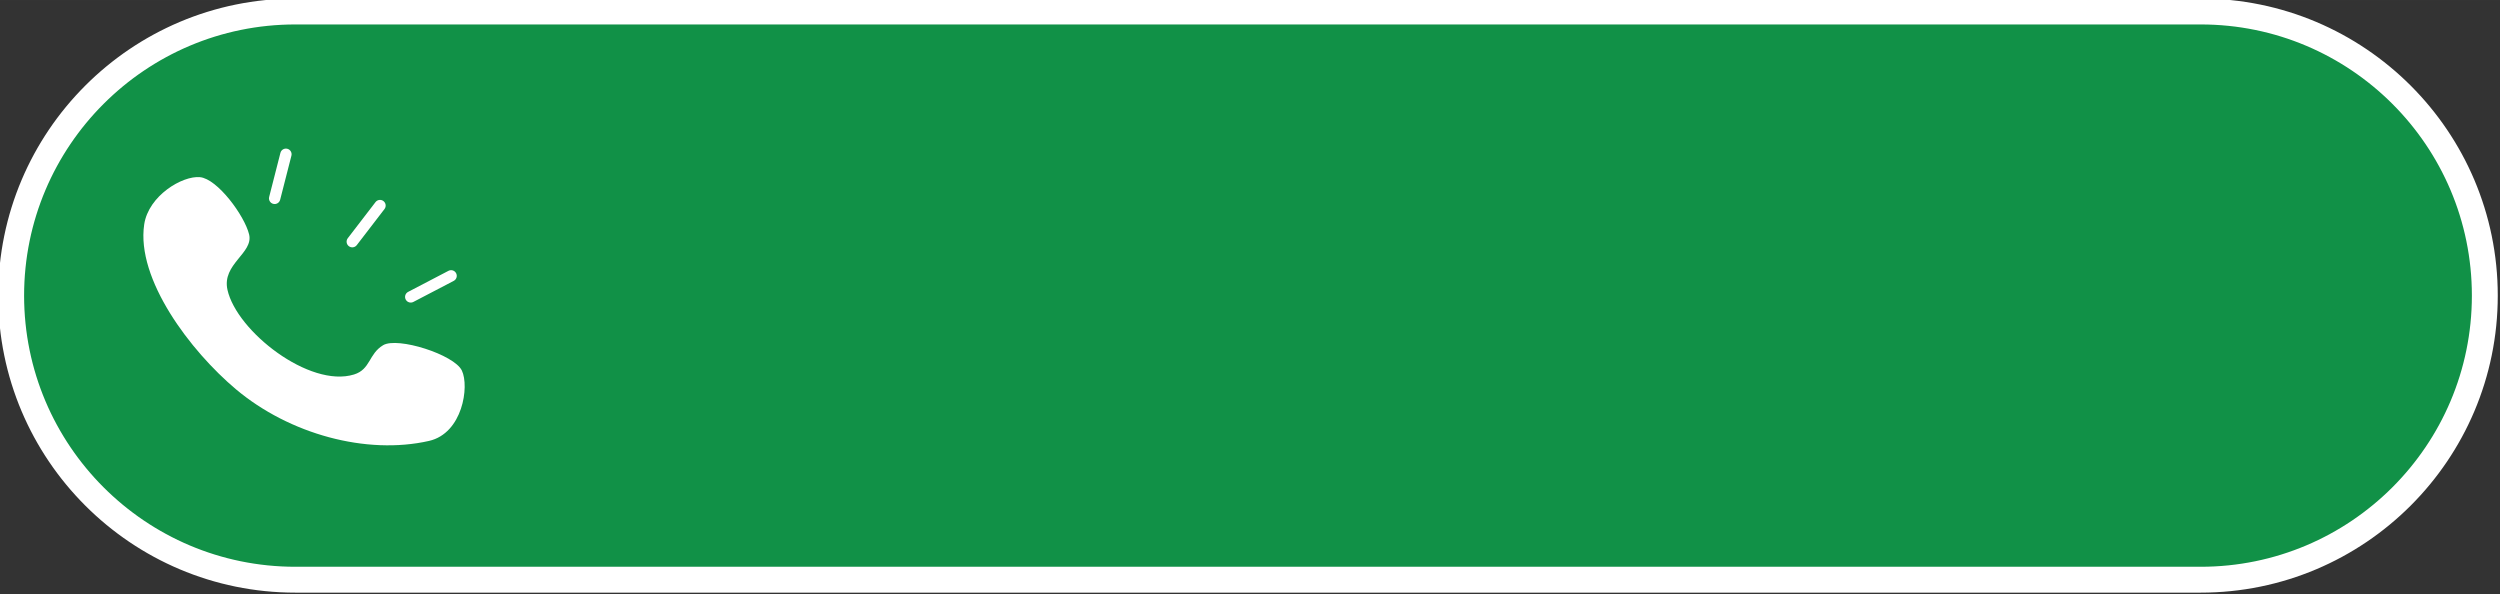
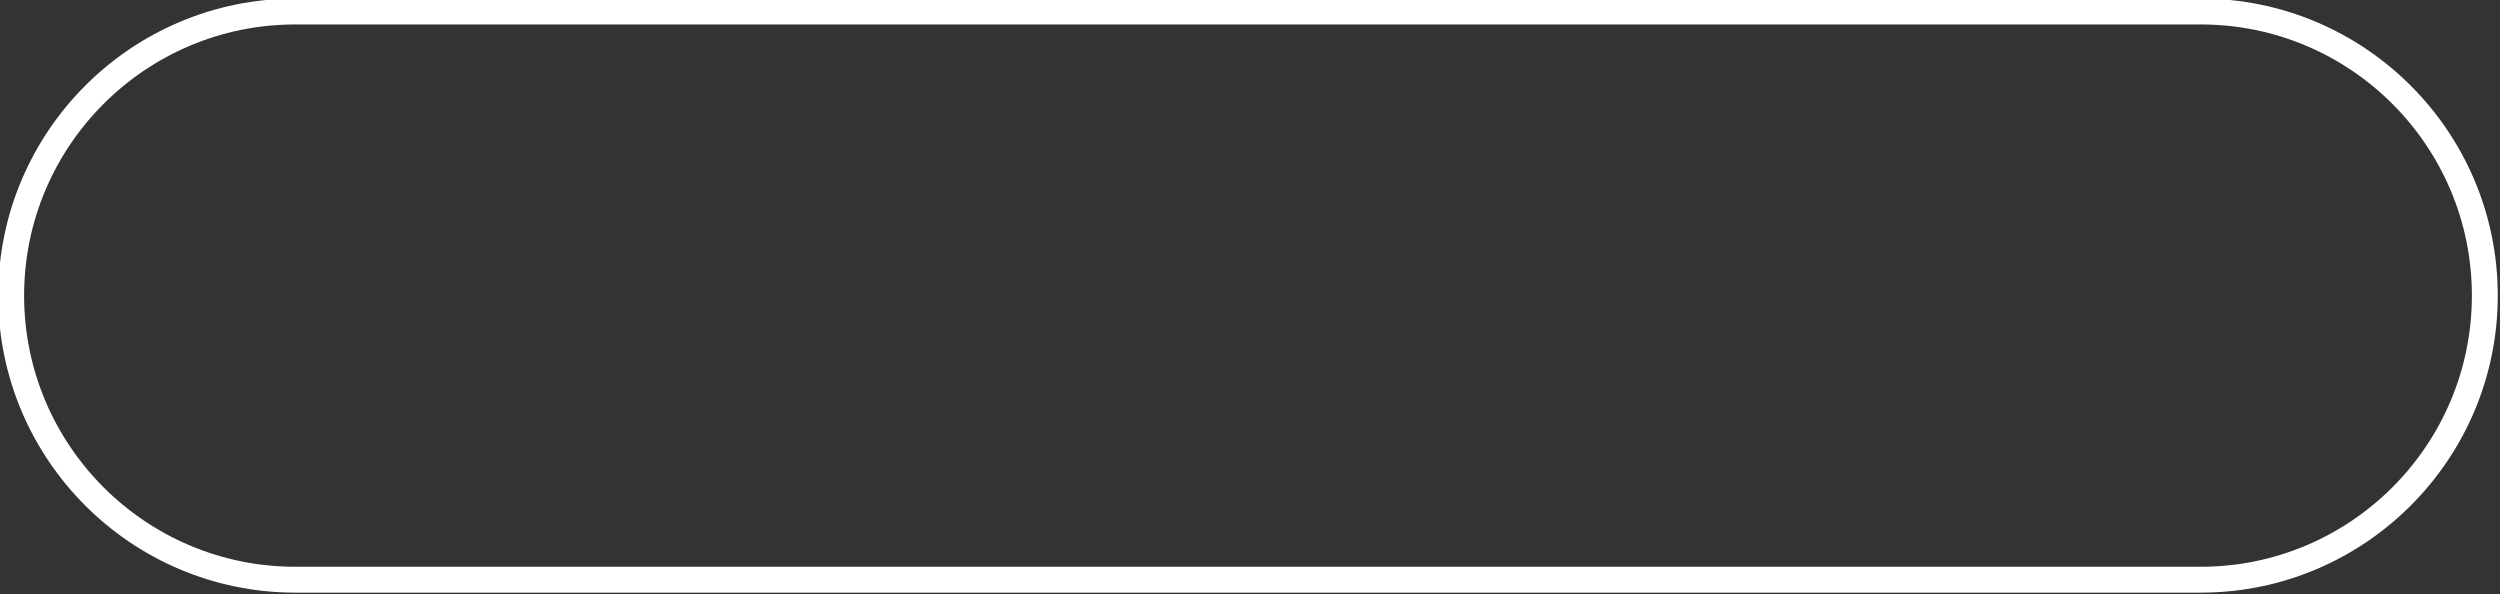
<svg xmlns="http://www.w3.org/2000/svg" clip-rule="evenodd" fill="#000000" fill-rule="evenodd" height="2002" preserveAspectRatio="xMidYMid meet" stroke-linejoin="round" stroke-miterlimit="2" version="1" viewBox="972.4 4207.9 8421.8 2001.9" width="8422" zoomAndPan="magnify">
  <rect x="972.4" y="4207.9" width="8421.8" height="2001.9" fill="#333333" stroke="none" />
  <g>
    <g>
      <path d="M63755 0H74171.7V10416.7H63755z" fill="none" transform="translate(-63754.7 .6)" />
      <g>
        <g id="change1_1">
-           <path d="M41816.2,16101.7C41816.2,16650.2 41398.2,17095.5 40883.3,17095.5L34627.3,17095.5C34112.4,17095.5 33694.3,16650.2 33694.3,16101.7C33694.3,15553.1 34112.4,15107.8 34627.3,15107.8L40883.3,15107.8C41398.2,15107.8 41816.2,15553.1 41816.2,16101.7Z" fill="#119147" transform="matrix(1.026 0 0 .963 -33560.36 -10302.199)" />
-         </g>
+           </g>
        <g id="change2_4">
          <path d="M41858.7,16101.7C41858.7,16675.1 41421.6,17140.7 40883.3,17140.7L34627.3,17140.7C34088.9,17140.7 33651.8,16675.1 33651.8,16101.7C33651.8,15528.2 34088.9,15062.6 34627.3,15062.6L40883.3,15062.6C41421.6,15062.6 41858.7,15528.2 41858.7,16101.7ZM41773.7,16101.7C41773.7,15578.1 41374.7,15153.1 40883.3,15153.1L34627.3,15153.1C34135.8,15153.1 33736.8,15578.1 33736.8,16101.7C33736.8,16625.2 34135.8,17050.2 34627.3,17050.2L40883.3,17050.2C41374.7,17050.2 41773.7,16625.2 41773.7,16101.7Z" fill="#ffffff" transform="matrix(1.026 0 0 .963 -33560.36 -10302.199)" />
        </g>
        <g id="change2_3">
-           <path d="M1519.41,2866.5C1614.1,2875.48 1760.73,3074.72 1785.56,3176.43C1810.39,3278.14 1637.02,3336.56 1668.39,3476.77C1718.64,3701.36 2113.02,4009.58 2353.75,3935.16C2443.96,3907.27 2432.35,3823.84 2511.33,3776.58C2589.43,3729.84 2896.39,3827.38 2937.83,3913.77C2979.27,4000.17 2941.76,4253.59 2759.97,4294.94C2421.31,4371.97 2003.93,4258.7 1714.08,4015.07C1468.32,3808.49 1173.15,3419.53 1217.39,3122.56C1240.64,2966.45 1424.71,2857.52 1519.41,2866.5Z" fill="#ffffff" transform="matrix(.622 0 0 .622 700.95 3021.732)" />
-         </g>
+           </g>
        <g id="change2_5">
-           <path d="M7943.83,4267.72C7940.27,4281.65 7926.07,4290.06 7912.15,4286.5C7898.22,4282.94 7889.81,4268.75 7893.37,4254.82L7945.09,4052.44C7948.65,4038.51 7962.84,4030.1 7976.77,4033.66C7990.69,4037.22 7999.11,4051.41 7995.55,4065.34L7943.83,4267.72Z" fill="#ffffff" transform="matrix(.734 0 0 .734 -3914.633 1748.325)" />
-         </g>
+           </g>
        <g id="change2_1">
-           <path d="M7943.83,4267.72C7940.27,4281.65 7926.07,4290.06 7912.15,4286.5C7898.22,4282.94 7889.81,4268.75 7893.37,4254.82L7945.09,4052.44C7948.65,4038.51 7962.84,4030.1 7976.77,4033.66C7990.69,4037.22 7999.11,4051.41 7995.55,4065.34L7943.83,4267.72Z" fill="#ffffff" transform="scale(.734) rotate(23.186 -859.888 -6578.948)" />
-         </g>
+           </g>
        <g id="change2_2">
-           <path d="M7943.83,4267.72C7940.27,4281.65 7926.07,4290.06 7912.15,4286.5C7898.22,4282.94 7889.81,4268.75 7893.37,4254.82L7945.09,4052.44C7948.65,4038.51 7962.84,4030.1 7976.77,4033.66C7990.69,4037.22 7999.11,4051.41 7995.55,4065.34L7943.83,4267.72Z" fill="#ffffff" transform="scale(.734) rotate(48.111 2389.681 404.196)" />
-         </g>
+           </g>
      </g>
    </g>
  </g>
</svg>